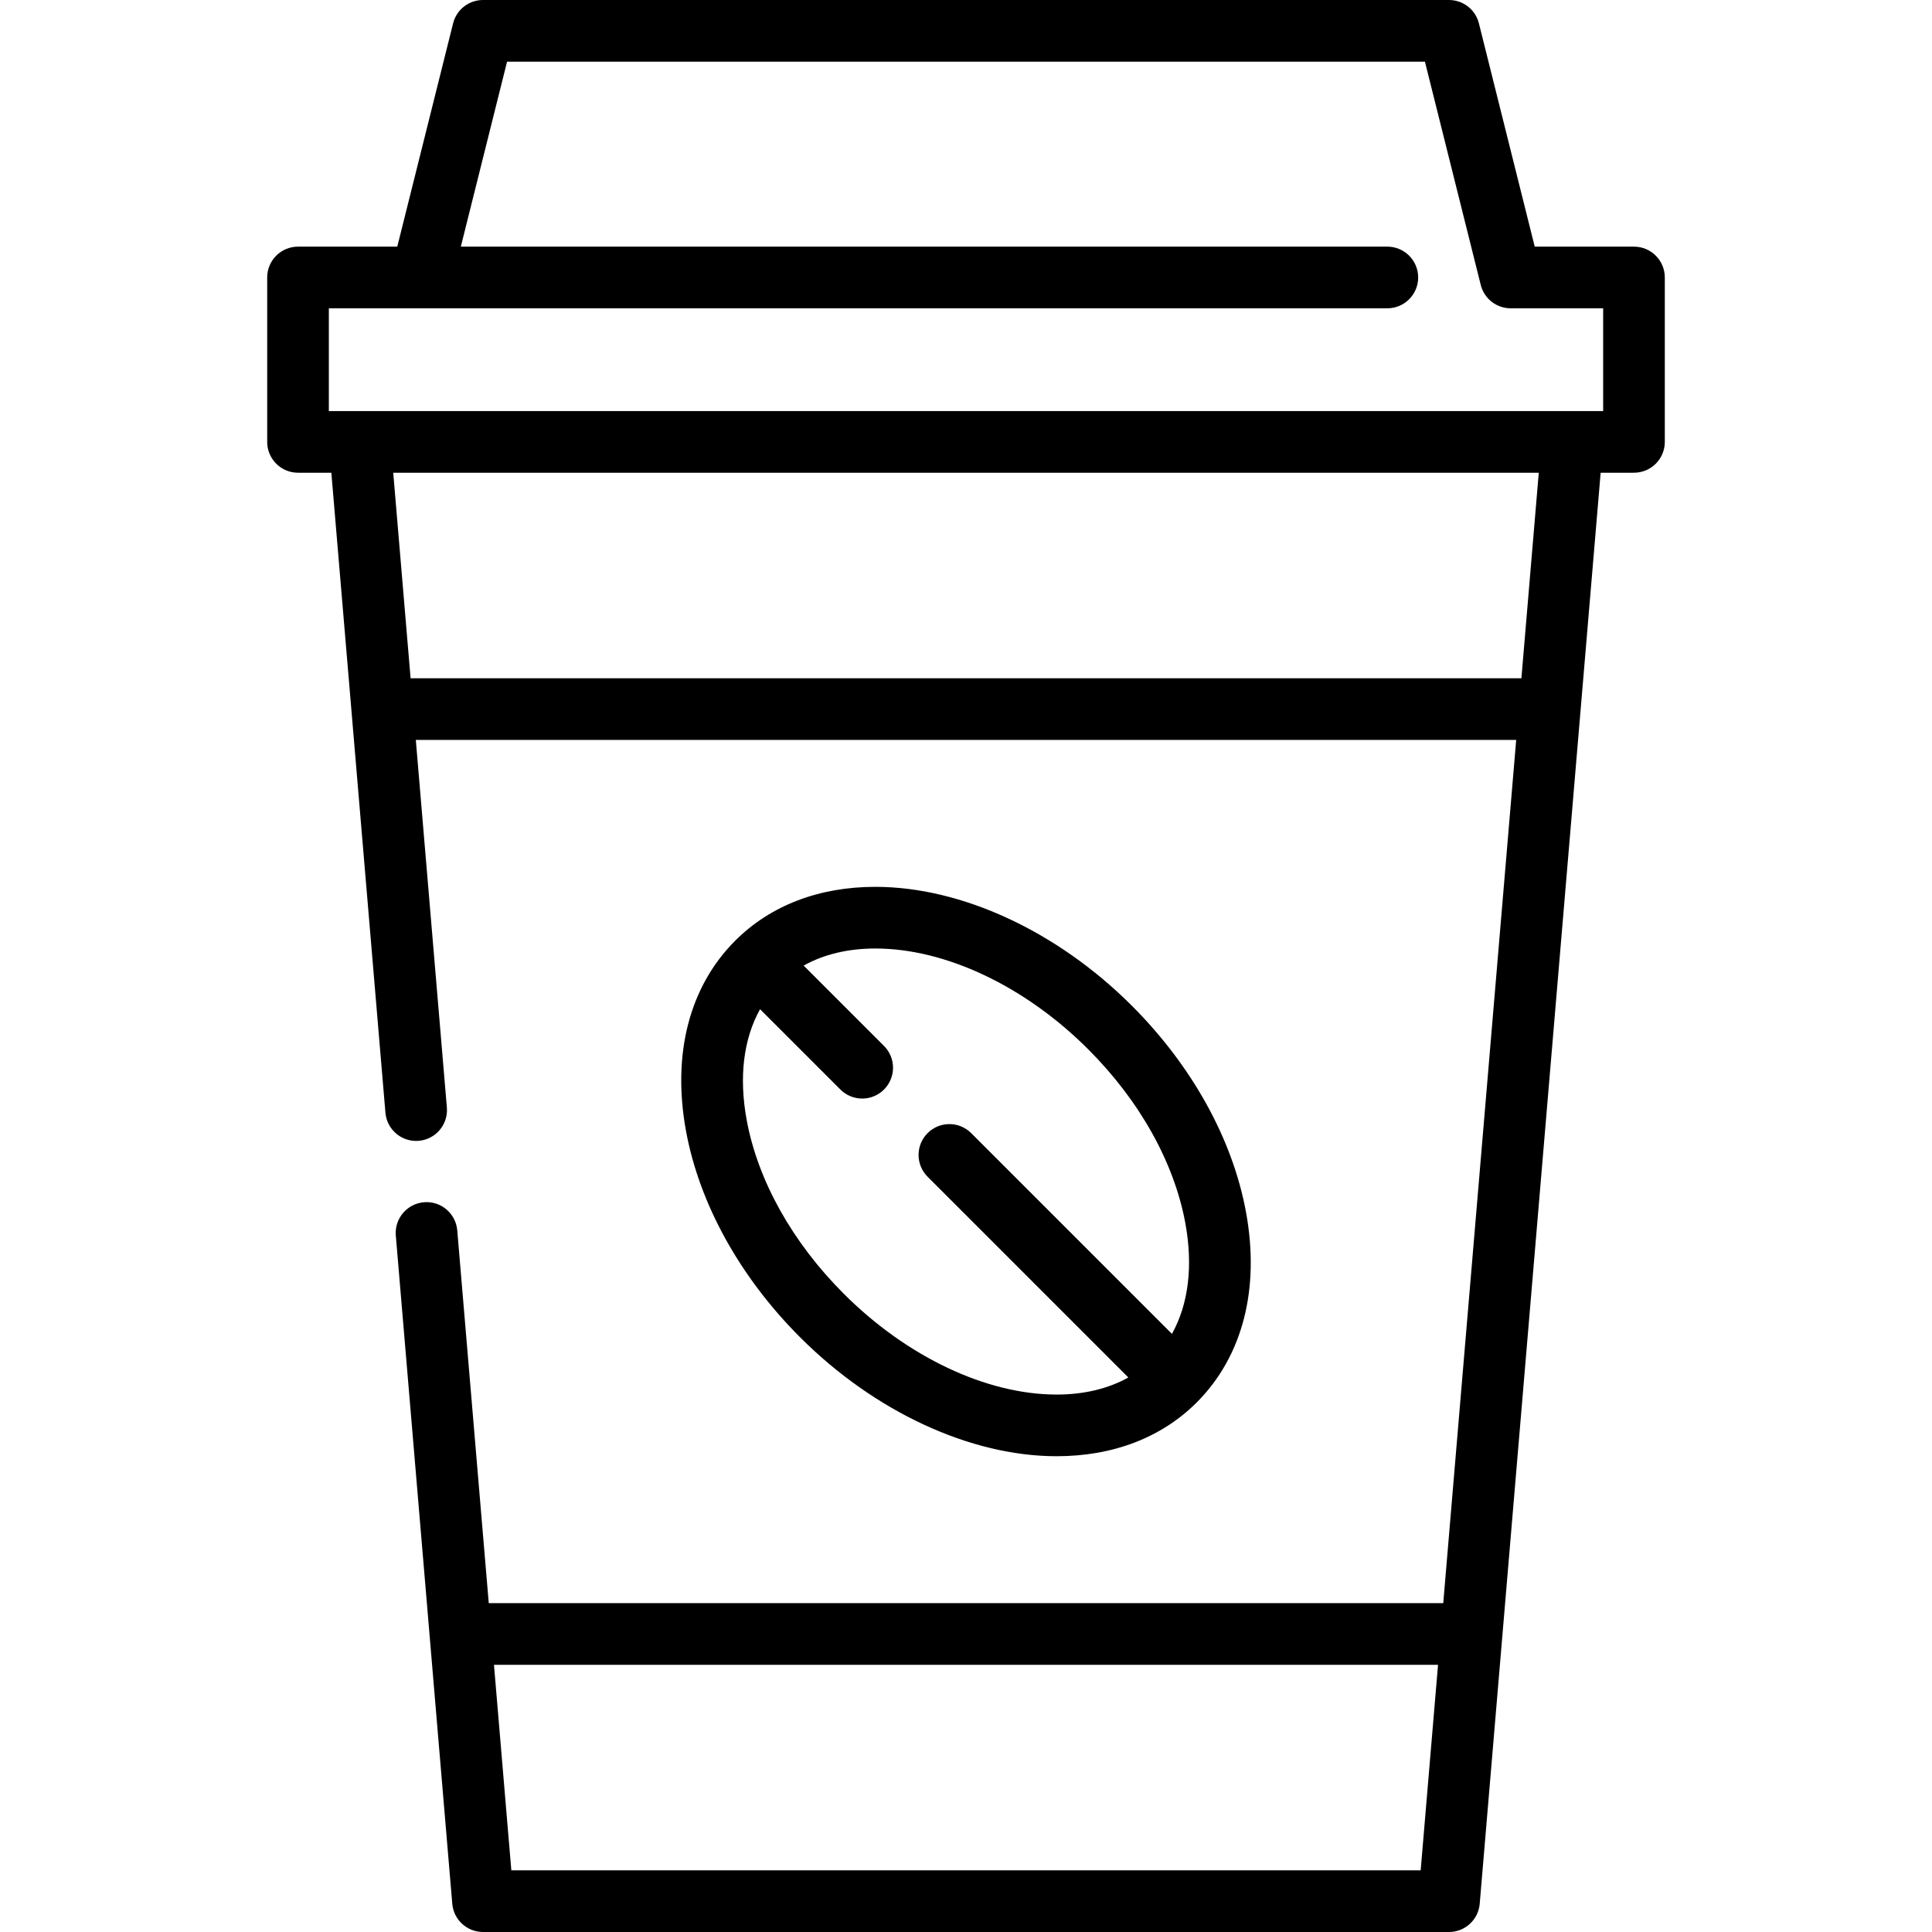
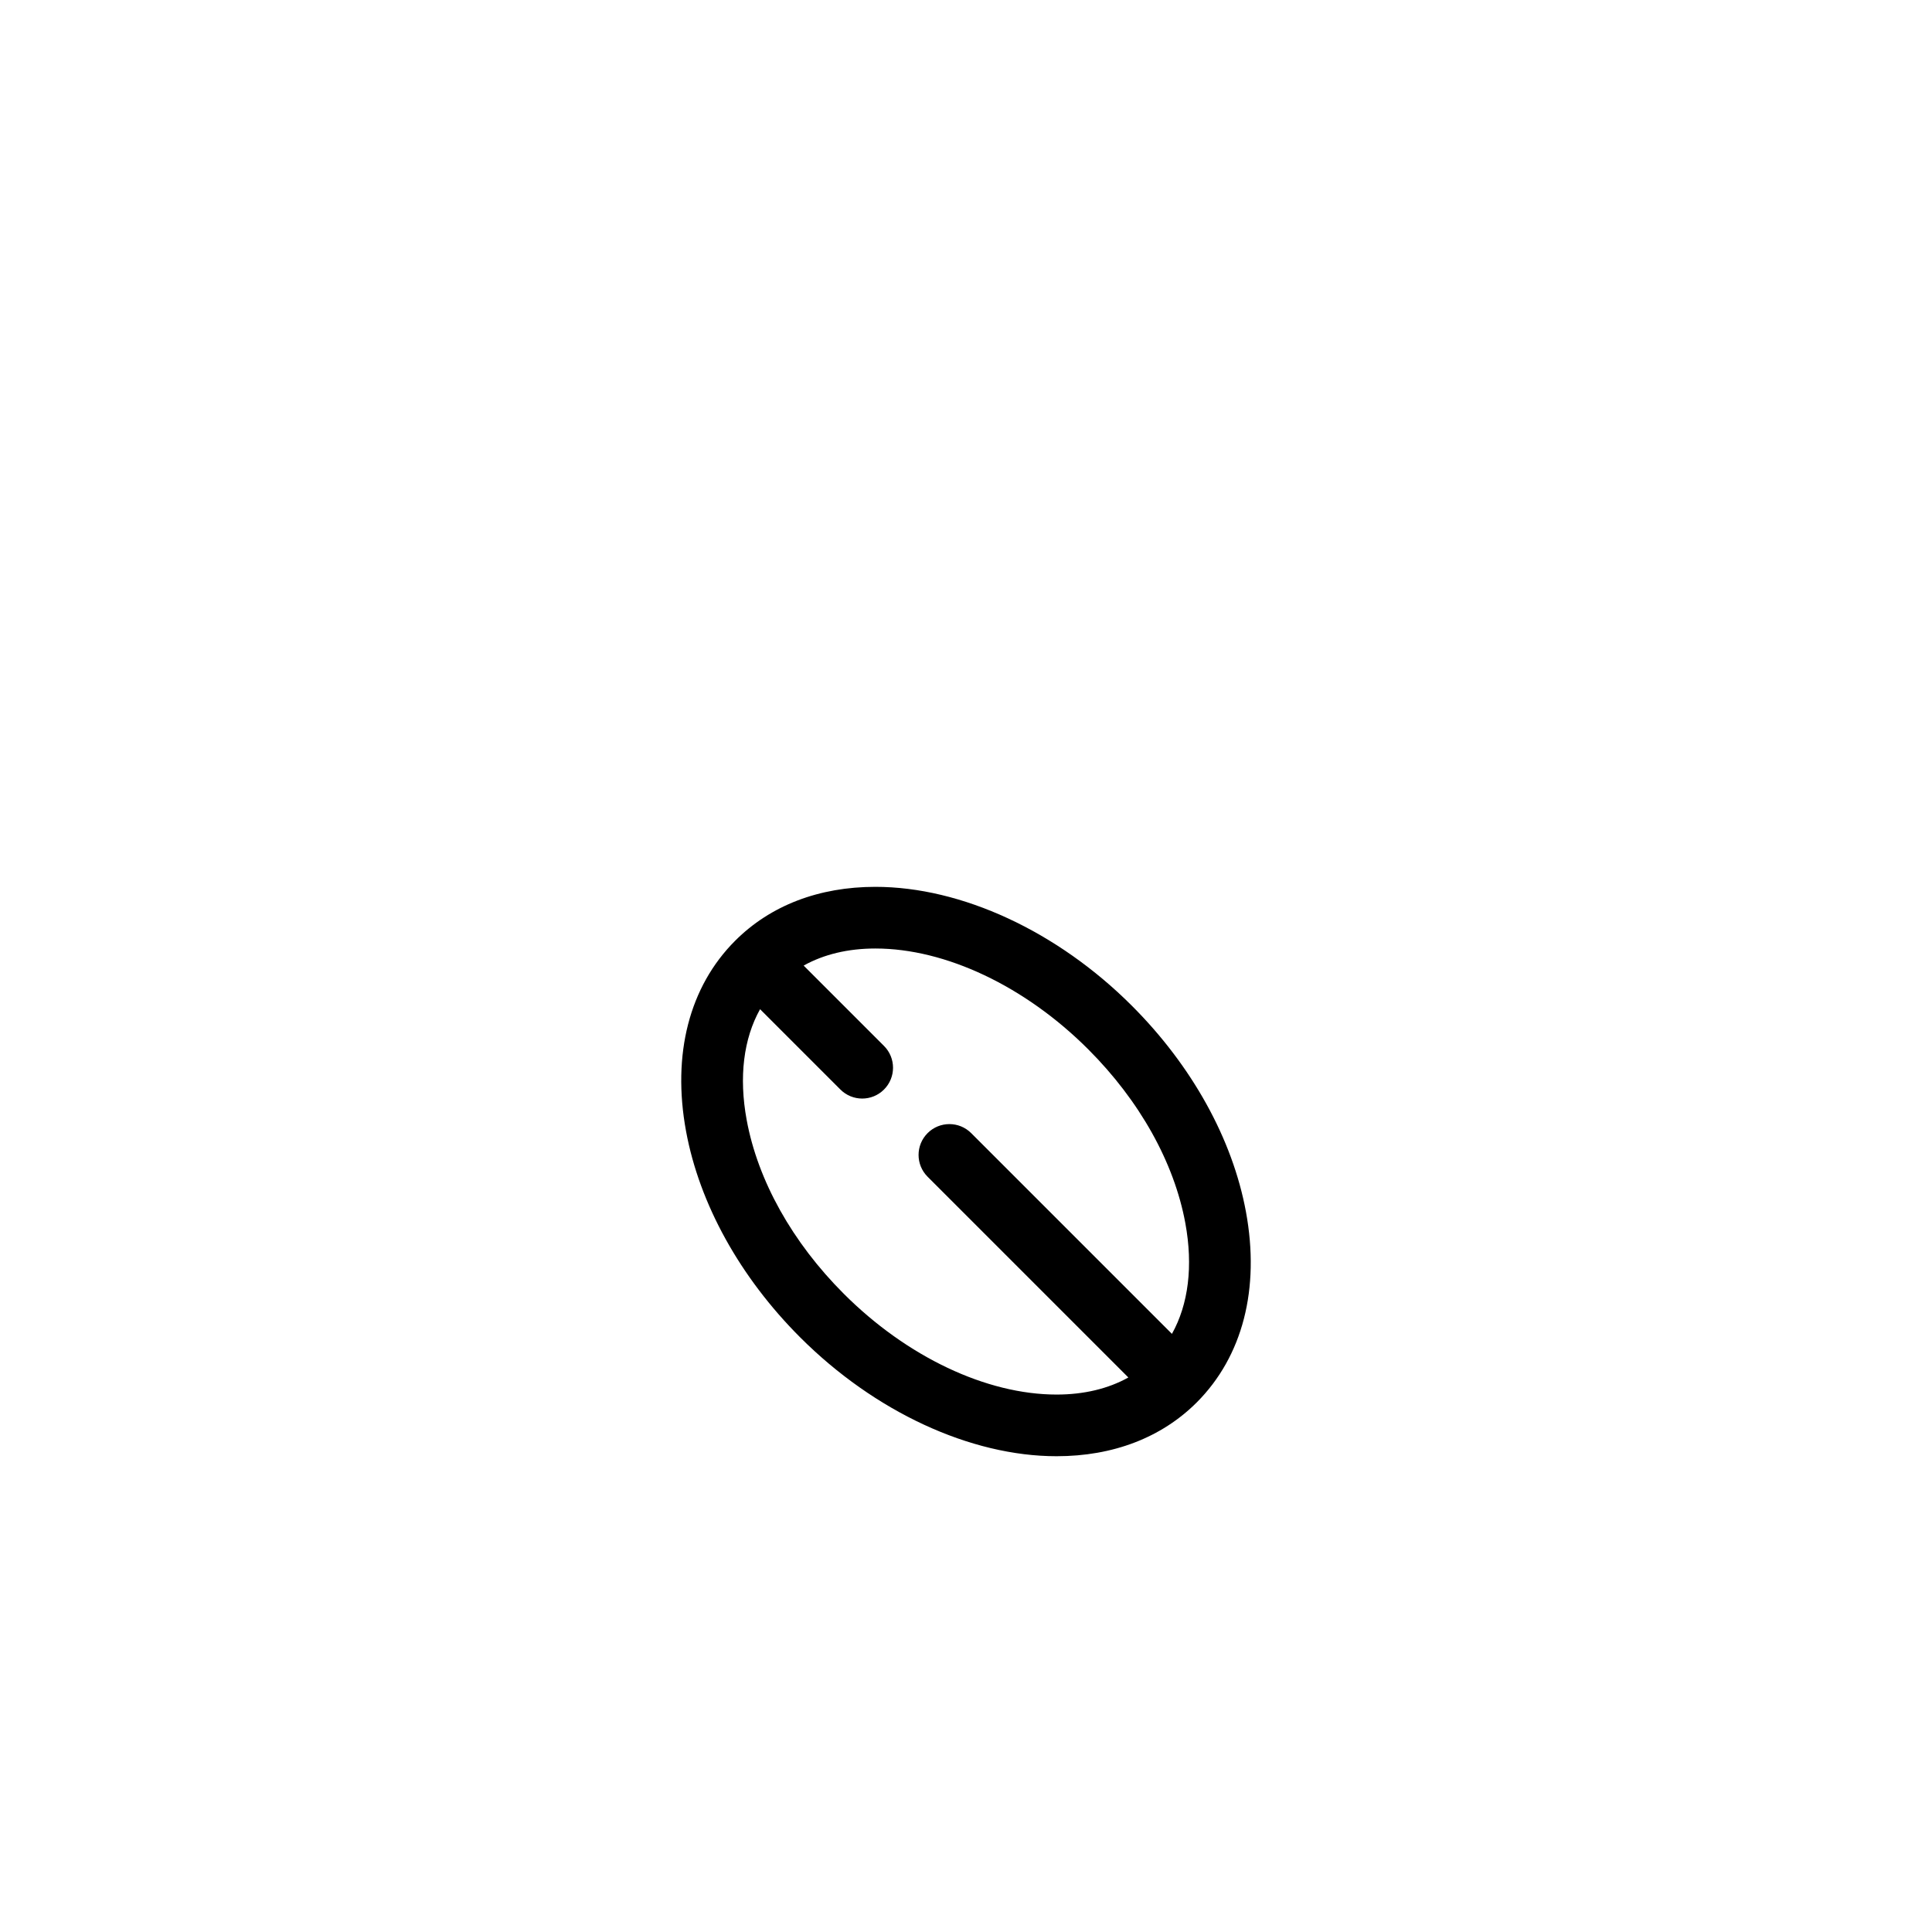
<svg xmlns="http://www.w3.org/2000/svg" version="1.1" viewBox="0 0 470 470" enable-background="new 0 0 470 470">
  <g>
    <path d="m257.044,354.256c13.729,0 25.517-4.526 34.088-13.086 11.183-11.206 15.419-27.645 11.976-46.348-3.259-17.702-13.119-35.517-27.766-50.163-18.106-18.106-41.428-28.916-62.386-28.916-13.74,0-25.534,4.531-34.108,13.105-11.155,11.156-15.4,27.609-11.955,46.33 3.259,17.702 13.12,35.517 27.766,50.163 18.106,18.106 41.428,28.915 62.385,28.915zm-72.141-108.747l19.542,19.542c1.465,1.465 3.384,2.197 5.304,2.197 1.919,0 3.839-0.732 5.304-2.197 2.929-2.929 2.929-7.678 0-10.606l-19.547-19.547c4.898-2.734 10.809-4.154 17.451-4.154 17.067,0 36.424,9.167 51.778,24.522 12.519,12.518 20.907,27.531 23.621,42.272 1.928,10.472 0.76,19.771-3.257,26.953l-48.833-48.833c-2.929-2.929-7.677-2.93-10.607,0-2.929,2.929-2.929,7.678 0,10.606l48.838,48.838c-4.898,2.734-10.81,4.154-17.452,4.154-17.067,0-36.424-9.167-51.778-24.522-12.519-12.518-20.907-27.53-23.62-42.272-1.929-10.471-0.762-19.771 3.256-26.953z" />
-     <path d="M397.5,60h-24.145L359.776,5.681C358.941,2.342,355.941,0,352.5,0h-235c-3.441,0-6.441,2.342-7.276,5.681L96.645,60H72.5   c-4.143,0-7.5,3.358-7.5,7.5v40c0,4.142,3.357,7.5,7.5,7.5h8.107l13.156,155.685c0.331,3.913,3.608,6.869,7.465,6.869   c0.212,0,0.426-0.009,0.641-0.027c4.127-0.349,7.19-3.977,6.842-8.104L101.154,180h267.693L351.1,390H118.9l-7.663-90.685   c-0.35-4.128-3.984-7.202-8.105-6.842c-4.127,0.349-7.19,3.977-6.842,8.104l13.736,162.553c0.328,3.884,3.576,6.869,7.474,6.869   h235c3.897,0,7.146-2.985,7.474-6.869L389.393,115h8.107c4.143,0,7.5-3.358,7.5-7.5v-40C405,63.358,401.643,60,397.5,60z    M124.393,455l-4.225-50h229.665l-4.225,50H124.393z M370.114,165H99.886l-4.225-50h278.678L370.114,165z M390,100h-7.631   C382.363,100,80,100,80,100V75h22.344c0.106,0.002,0.216,0.002,0.324,0H337.5c4.143,0,7.5-3.358,7.5-7.5s-3.357-7.5-7.5-7.5   H112.105l11.25-45h223.289l13.579,54.319C361.059,72.658,364.059,75,367.5,75H390V100z" />
  </g>
</svg>